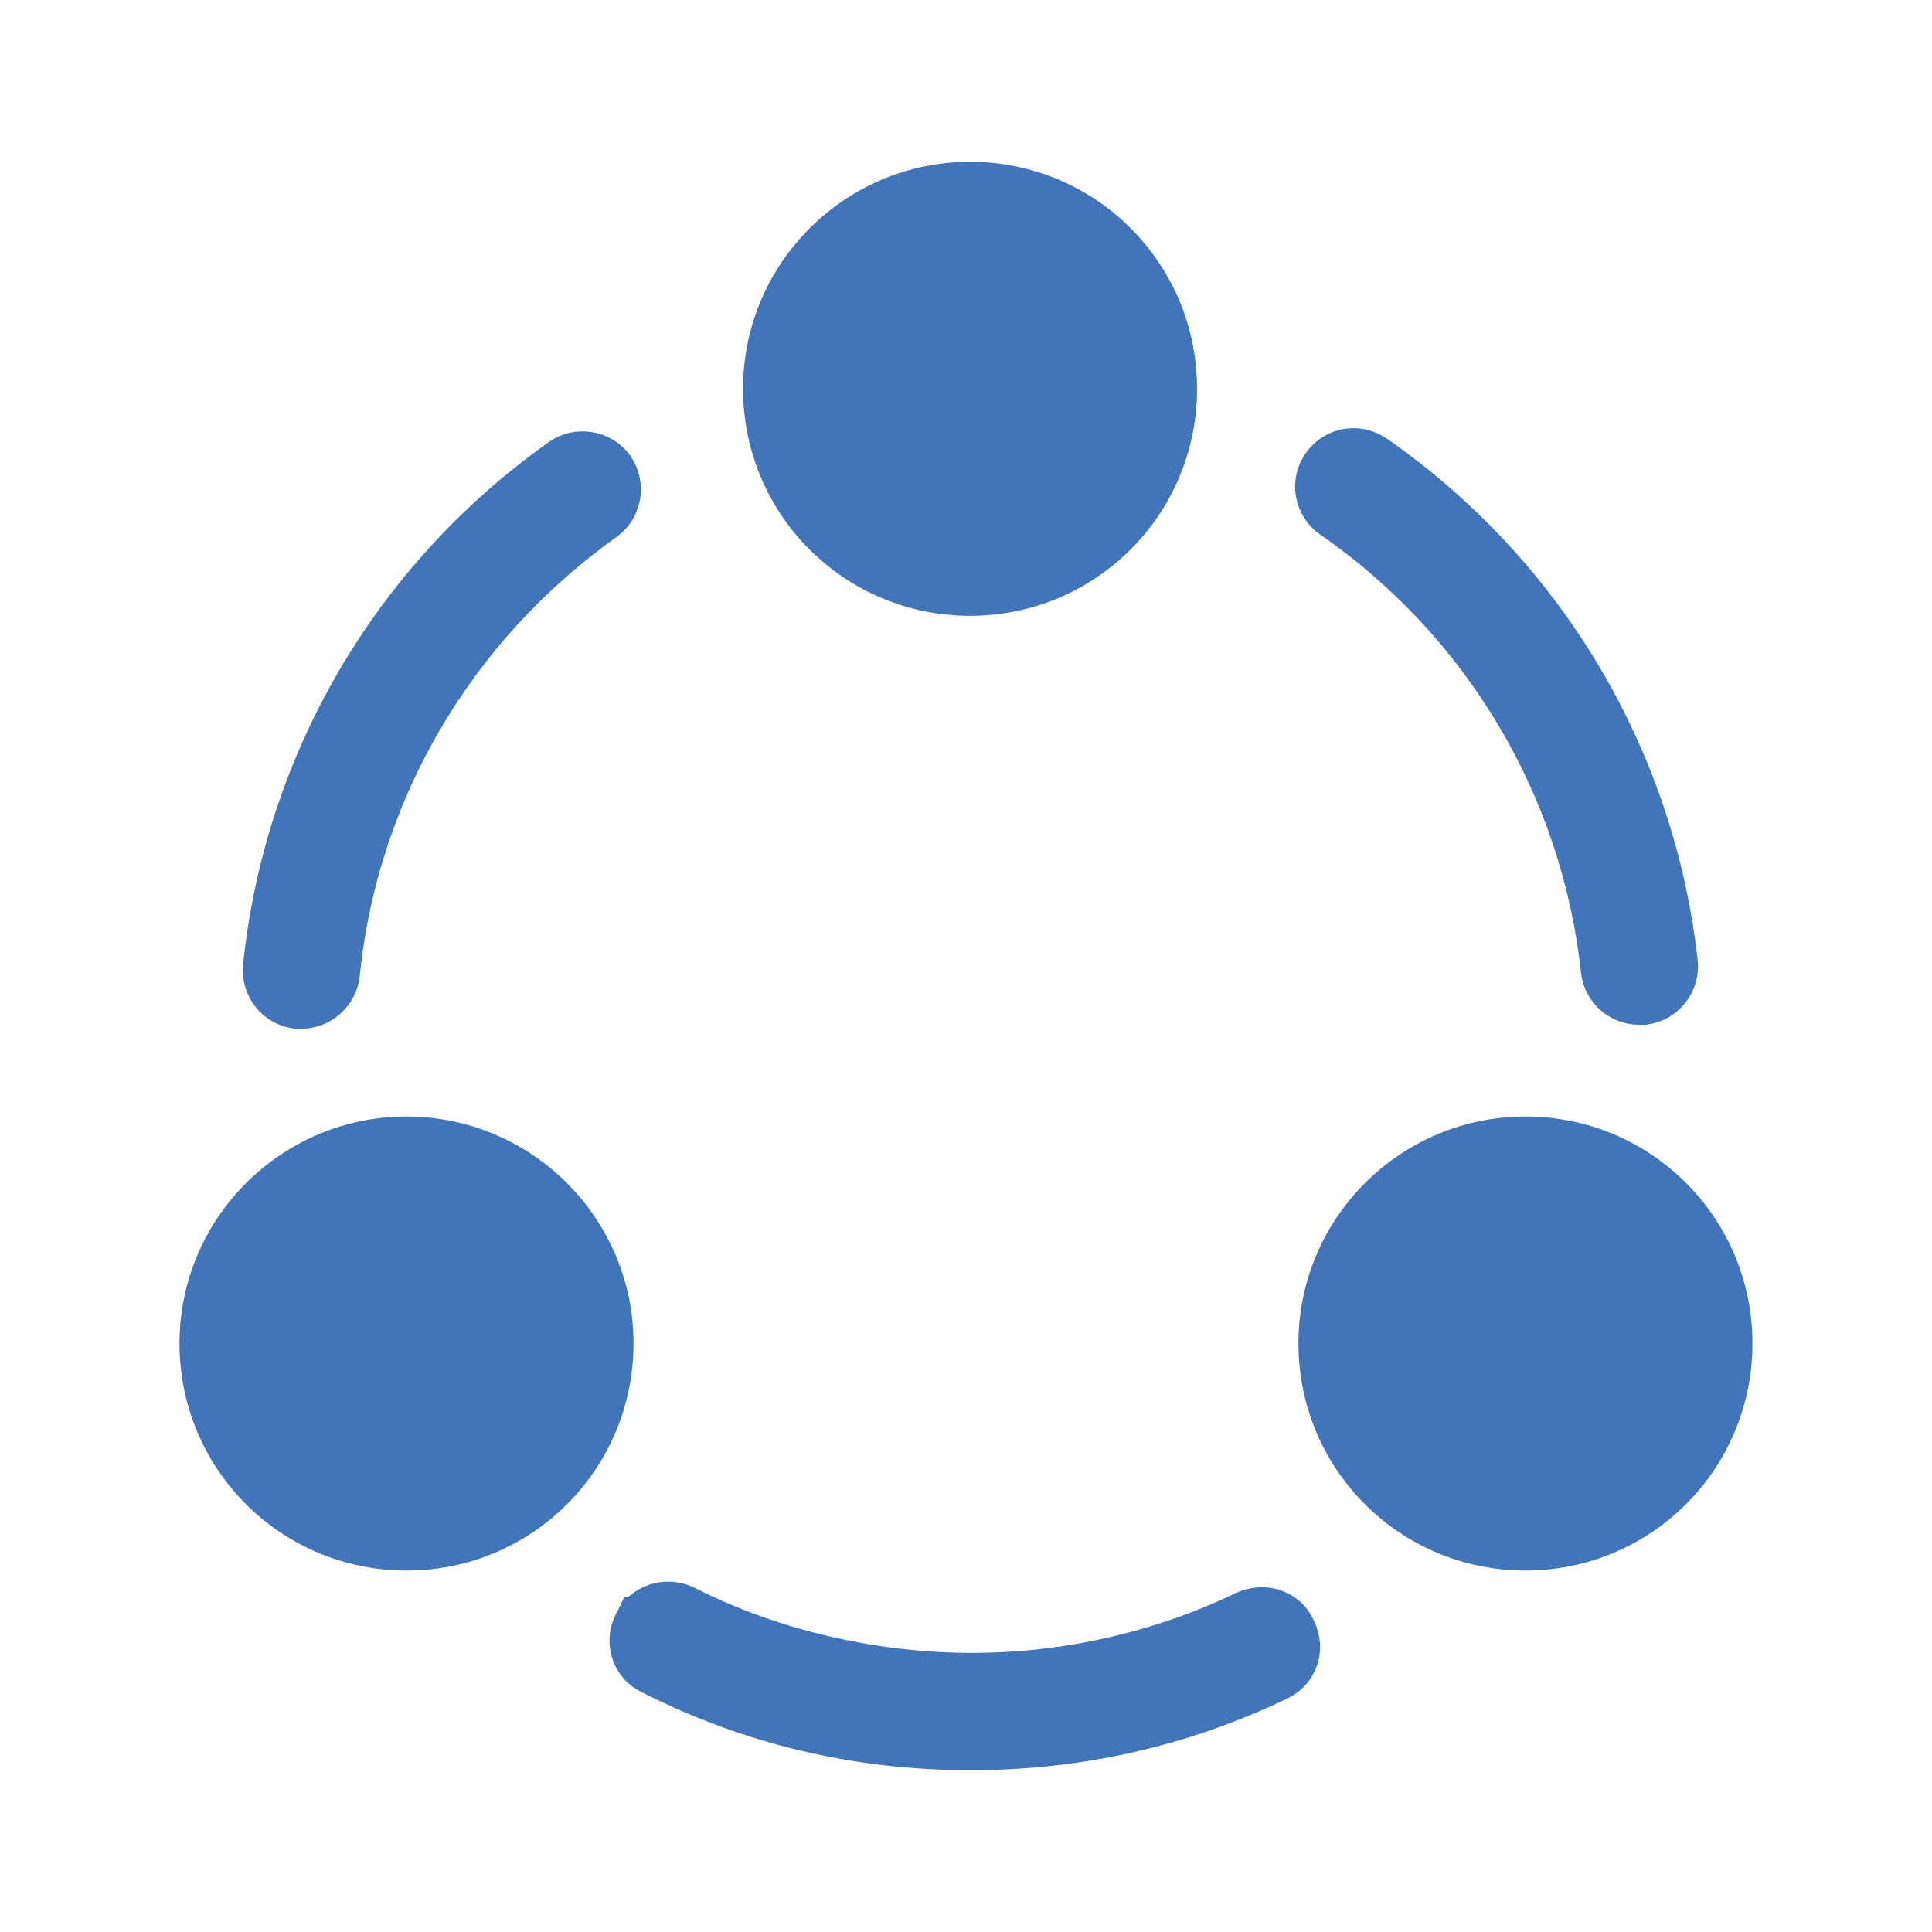
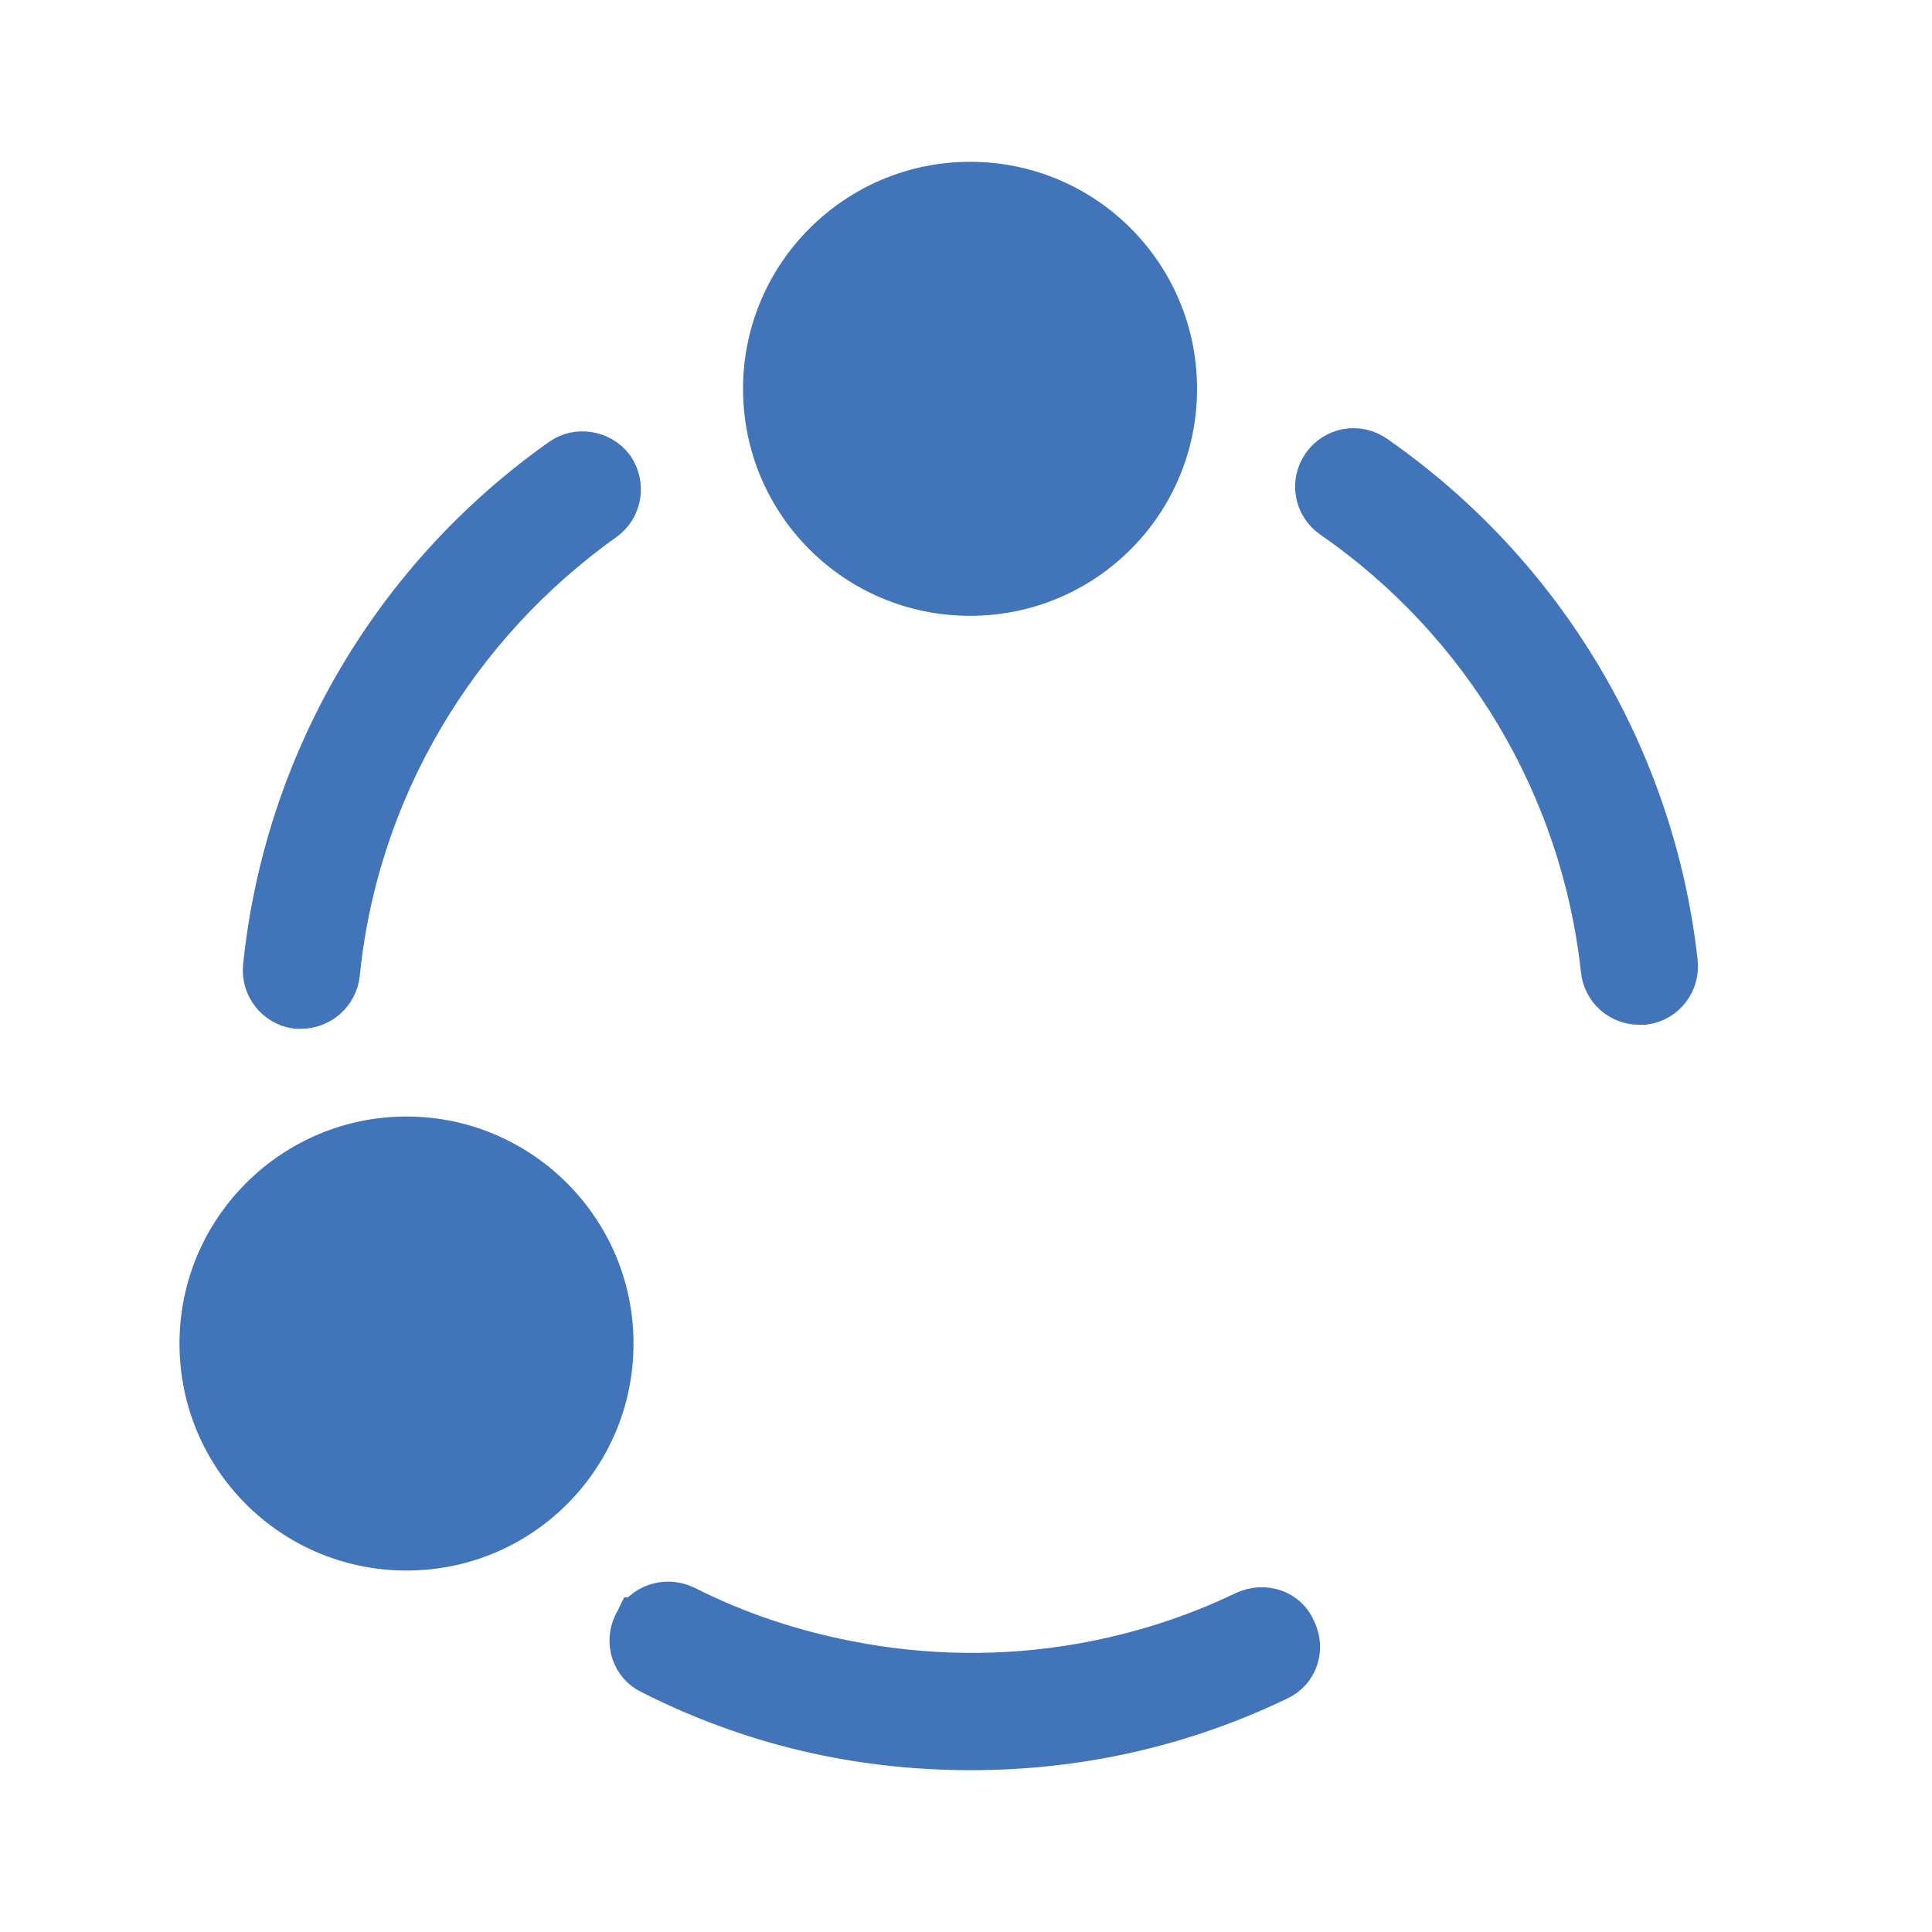
<svg xmlns="http://www.w3.org/2000/svg" width="32" height="32" viewBox="0 0 32 32" fill="none">
  <path d="M26.683 16.053L26.683 16.052C26.348 12.975 24.697 10.205 22.151 8.443C21.939 8.294 21.887 8.006 22.036 7.793C22.185 7.579 22.473 7.528 22.687 7.677L22.687 7.677C25.461 9.607 27.251 12.623 27.622 15.959C27.646 16.214 27.467 16.438 27.223 16.473H27.223H27.223H27.223H27.223H27.222H27.222H27.222H27.222H27.222H27.221H27.221H27.221H27.221H27.221H27.22H27.22H27.22H27.22H27.22H27.219H27.219H27.219H27.219H27.219H27.218H27.218H27.218H27.218H27.218H27.217H27.217H27.217H27.217H27.217H27.216H27.216H27.216H27.216H27.216H27.215H27.215H27.215H27.215H27.215H27.214H27.214H27.214H27.214H27.214H27.213H27.213H27.213H27.213H27.213H27.212H27.212H27.212H27.212H27.212H27.211H27.211H27.211H27.211H27.211H27.21H27.21H27.21H27.21H27.21H27.209H27.209H27.209H27.209H27.209H27.209H27.208H27.208H27.208H27.208H27.207H27.207H27.207H27.207H27.207H27.206H27.206H27.206H27.206H27.206H27.206H27.205H27.205H27.205H27.205H27.205H27.204H27.204H27.204H27.204H27.204H27.203H27.203H27.203H27.203H27.203H27.202H27.202H27.202H27.202H27.202H27.201H27.201H27.201H27.201H27.201H27.2H27.2H27.2H27.2H27.2H27.2H27.199H27.199H27.199H27.199H27.198H27.198H27.198H27.198H27.198H27.198H27.197H27.197H27.197H27.197H27.197H27.196H27.196H27.196H27.196H27.196H27.195H27.195H27.195H27.195H27.195H27.194H27.194H27.194H27.194H27.194H27.193H27.193H27.193H27.193H27.193H27.192H27.192H27.192H27.192H27.192H27.192H27.191H27.191H27.191H27.191H27.191H27.19H27.19H27.19H27.19H27.189H27.189H27.189H27.189H27.189H27.189H27.188H27.188H27.188H27.188H27.188H27.187H27.187H27.187H27.187H27.186H27.186H27.186H27.186H27.186H27.186H27.185H27.185H27.185H27.185H27.184H27.184H27.184H27.184H27.184H27.183H27.183H27.183H27.183H27.183H27.183H27.182H27.182H27.182H27.182H27.181H27.181H27.181H27.181H27.181H27.18H27.18H27.18H27.18H27.18H27.18H27.179H27.179H27.179H27.179H27.178H27.178H27.178H27.178H27.178H27.177H27.177H27.177H27.177H27.177H27.177H27.176H27.176H27.176H27.176H27.175H27.175H27.175H27.175H27.175H27.174H27.174H27.174H27.174H27.174H27.173H27.173H27.173H27.173H27.173H27.172H27.172H27.172H27.172H27.172H27.171H27.171H27.171H27.171H27.171H27.17H27.17H27.17H27.17H27.169H27.169H27.169H27.169H27.169H27.169H27.168H27.168H27.168H27.168H27.167H27.167H27.167H27.167H27.167H27.166H27.166H27.166H27.166H27.166H27.165H27.165H27.165H27.165H27.164H27.164H27.164H27.164H27.164H27.163H27.163H27.163H27.163H27.163H27.162H27.162H27.162H27.162H27.161H27.161H27.161H27.161H27.161H27.16H27.16H27.16H27.16H27.16H27.159H27.159H27.159H27.159H27.158H27.158H27.158H27.158H27.157H27.157H27.157H27.157H27.157H27.156H27.156H27.156H27.156H27.155H27.155H27.155H27.155H27.155H27.154H27.154H27.154H27.154H27.154H27.153H27.153H27.153H27.153H27.152H27.152H27.152H27.152H27.151H27.151H27.151H27.151H27.151H27.15H27.15H27.15H27.15H27.149H27.149H27.149H27.149H27.148H27.148H27.148H27.148H27.148H27.147H27.147H27.147H27.147H27.146H27.146C26.911 16.473 26.709 16.295 26.683 16.053Z" fill="#4274B9" stroke="#4274B9" />
  <path d="M9.382 7.728L9.382 7.728L9.385 7.726C9.582 7.585 9.882 7.631 10.032 7.836C10.179 8.051 10.125 8.34 9.922 8.487C7.408 10.275 5.771 13.043 5.462 16.109C5.436 16.358 5.226 16.54 4.986 16.54H4.986H4.986H4.986H4.986H4.986H4.985H4.985H4.985H4.985H4.985H4.985H4.984H4.984H4.984H4.984H4.984H4.984H4.984H4.983H4.983H4.983H4.983H4.983H4.983H4.982H4.982H4.982H4.982H4.982H4.982H4.981H4.981H4.981H4.981H4.981H4.981H4.98H4.98H4.98H4.98H4.98H4.98H4.979H4.979H4.979H4.979H4.979H4.979H4.978H4.978H4.978H4.978H4.978H4.978H4.977H4.977H4.977H4.977H4.977H4.977H4.976H4.976H4.976H4.976H4.976H4.975H4.975H4.975H4.975H4.975H4.975H4.974H4.974H4.974H4.974H4.974H4.974H4.973H4.973H4.973H4.973H4.973H4.972H4.972H4.972H4.972H4.972H4.972H4.971H4.971H4.971H4.971H4.971H4.971H4.97H4.97H4.97H4.97H4.97H4.969H4.969H4.969H4.969H4.969H4.969H4.968H4.968H4.968H4.968H4.968H4.967H4.967H4.967H4.967H4.967H4.967H4.966H4.966H4.966H4.966H4.966H4.965H4.965H4.965H4.965H4.965H4.965H4.964H4.964H4.964H4.964H4.964H4.963H4.963H4.963H4.963H4.963H4.962H4.962H4.962H4.962H4.962H4.962H4.961H4.961H4.961H4.961H4.961H4.96H4.96H4.96H4.96H4.96H4.959H4.959H4.959H4.959H4.959H4.958H4.958H4.958H4.958H4.958H4.958H4.957H4.957H4.957H4.957H4.957H4.956H4.956H4.956H4.956H4.956H4.955H4.955H4.955H4.955H4.955H4.954H4.954H4.954H4.954H4.954H4.954H4.953H4.953H4.953H4.953H4.953H4.952H4.952H4.952H4.952H4.952H4.951H4.951H4.951H4.951H4.951H4.95H4.95H4.95H4.95H4.95H4.949H4.949H4.949H4.949H4.949H4.949H4.948H4.948H4.948H4.948H4.948H4.947H4.947H4.947H4.947H4.947H4.946H4.946H4.946H4.946H4.946H4.945H4.945H4.945H4.945H4.945H4.944H4.944H4.944H4.944H4.944H4.943H4.943H4.943H4.943H4.943H4.942H4.942H4.942H4.942H4.942H4.941H4.941H4.941H4.941H4.941H4.941H4.94H4.94H4.94H4.94H4.94H4.939H4.939H4.939H4.939H4.939H4.938H4.938H4.938H4.938H4.938H4.937H4.937H4.937H4.937H4.937H4.936H4.936H4.936H4.936H4.936H4.935H4.935H4.935H4.935H4.935H4.934H4.934H4.934H4.934H4.934H4.933H4.933H4.933H4.933H4.933H4.933H4.932H4.932H4.932H4.932H4.932H4.931H4.931H4.931H4.931H4.931H4.93H4.93H4.93H4.93H4.93H4.929H4.929H4.929H4.929H4.929H4.928H4.928H4.928H4.928H4.928H4.927H4.927H4.927H4.927H4.927H4.927H4.926H4.926H4.926H4.926H4.926H4.925H4.925H4.925H4.925H4.925H4.924H4.924H4.924H4.924H4.924H4.923H4.923H4.923H4.923H4.923H4.923C4.679 16.505 4.499 16.279 4.524 16.024C4.869 12.688 6.633 9.672 9.382 7.728Z" fill="#4274B9" stroke="#4274B9" />
  <path d="M21.111 27.679L21.111 27.679L21.104 27.683C19.532 28.437 17.846 28.82 16.08 28.82C14.237 28.82 12.488 28.411 10.853 27.581L10.847 27.578L10.84 27.575C10.629 27.475 10.525 27.201 10.647 26.957L10.648 26.957L10.652 26.947C10.751 26.737 11.026 26.629 11.275 26.743C12.157 27.19 13.092 27.497 14.039 27.678C15.325 27.929 16.639 27.943 17.926 27.719L17.927 27.719C18.874 27.552 19.81 27.259 20.679 26.839C20.95 26.717 21.214 26.836 21.301 27.038L21.307 27.051L21.313 27.064C21.434 27.305 21.334 27.577 21.111 27.679Z" fill="#4274B9" stroke="#4274B9" />
  <path d="M16.067 2.68C14 2.68 12.307 4.36 12.307 6.44C12.307 8.52 13.987 10.2 16.067 10.2C18.147 10.2 19.827 8.52 19.827 6.44C19.827 4.36 18.147 2.68 16.067 2.68Z" fill="#4274B9" />
  <path d="M6.733 18.493C4.666 18.493 2.973 20.173 2.973 22.253C2.973 24.333 4.653 26.013 6.733 26.013C8.813 26.013 10.493 24.333 10.493 22.253C10.493 20.173 8.799 18.493 6.733 18.493Z" fill="#4274B9" />
-   <path d="M25.266 18.493C23.199 18.493 21.506 20.173 21.506 22.253C21.506 24.333 23.186 26.013 25.266 26.013C27.346 26.013 29.026 24.333 29.026 22.253C29.026 20.173 27.346 18.493 25.266 18.493Z" fill="#4274B9" />
</svg>